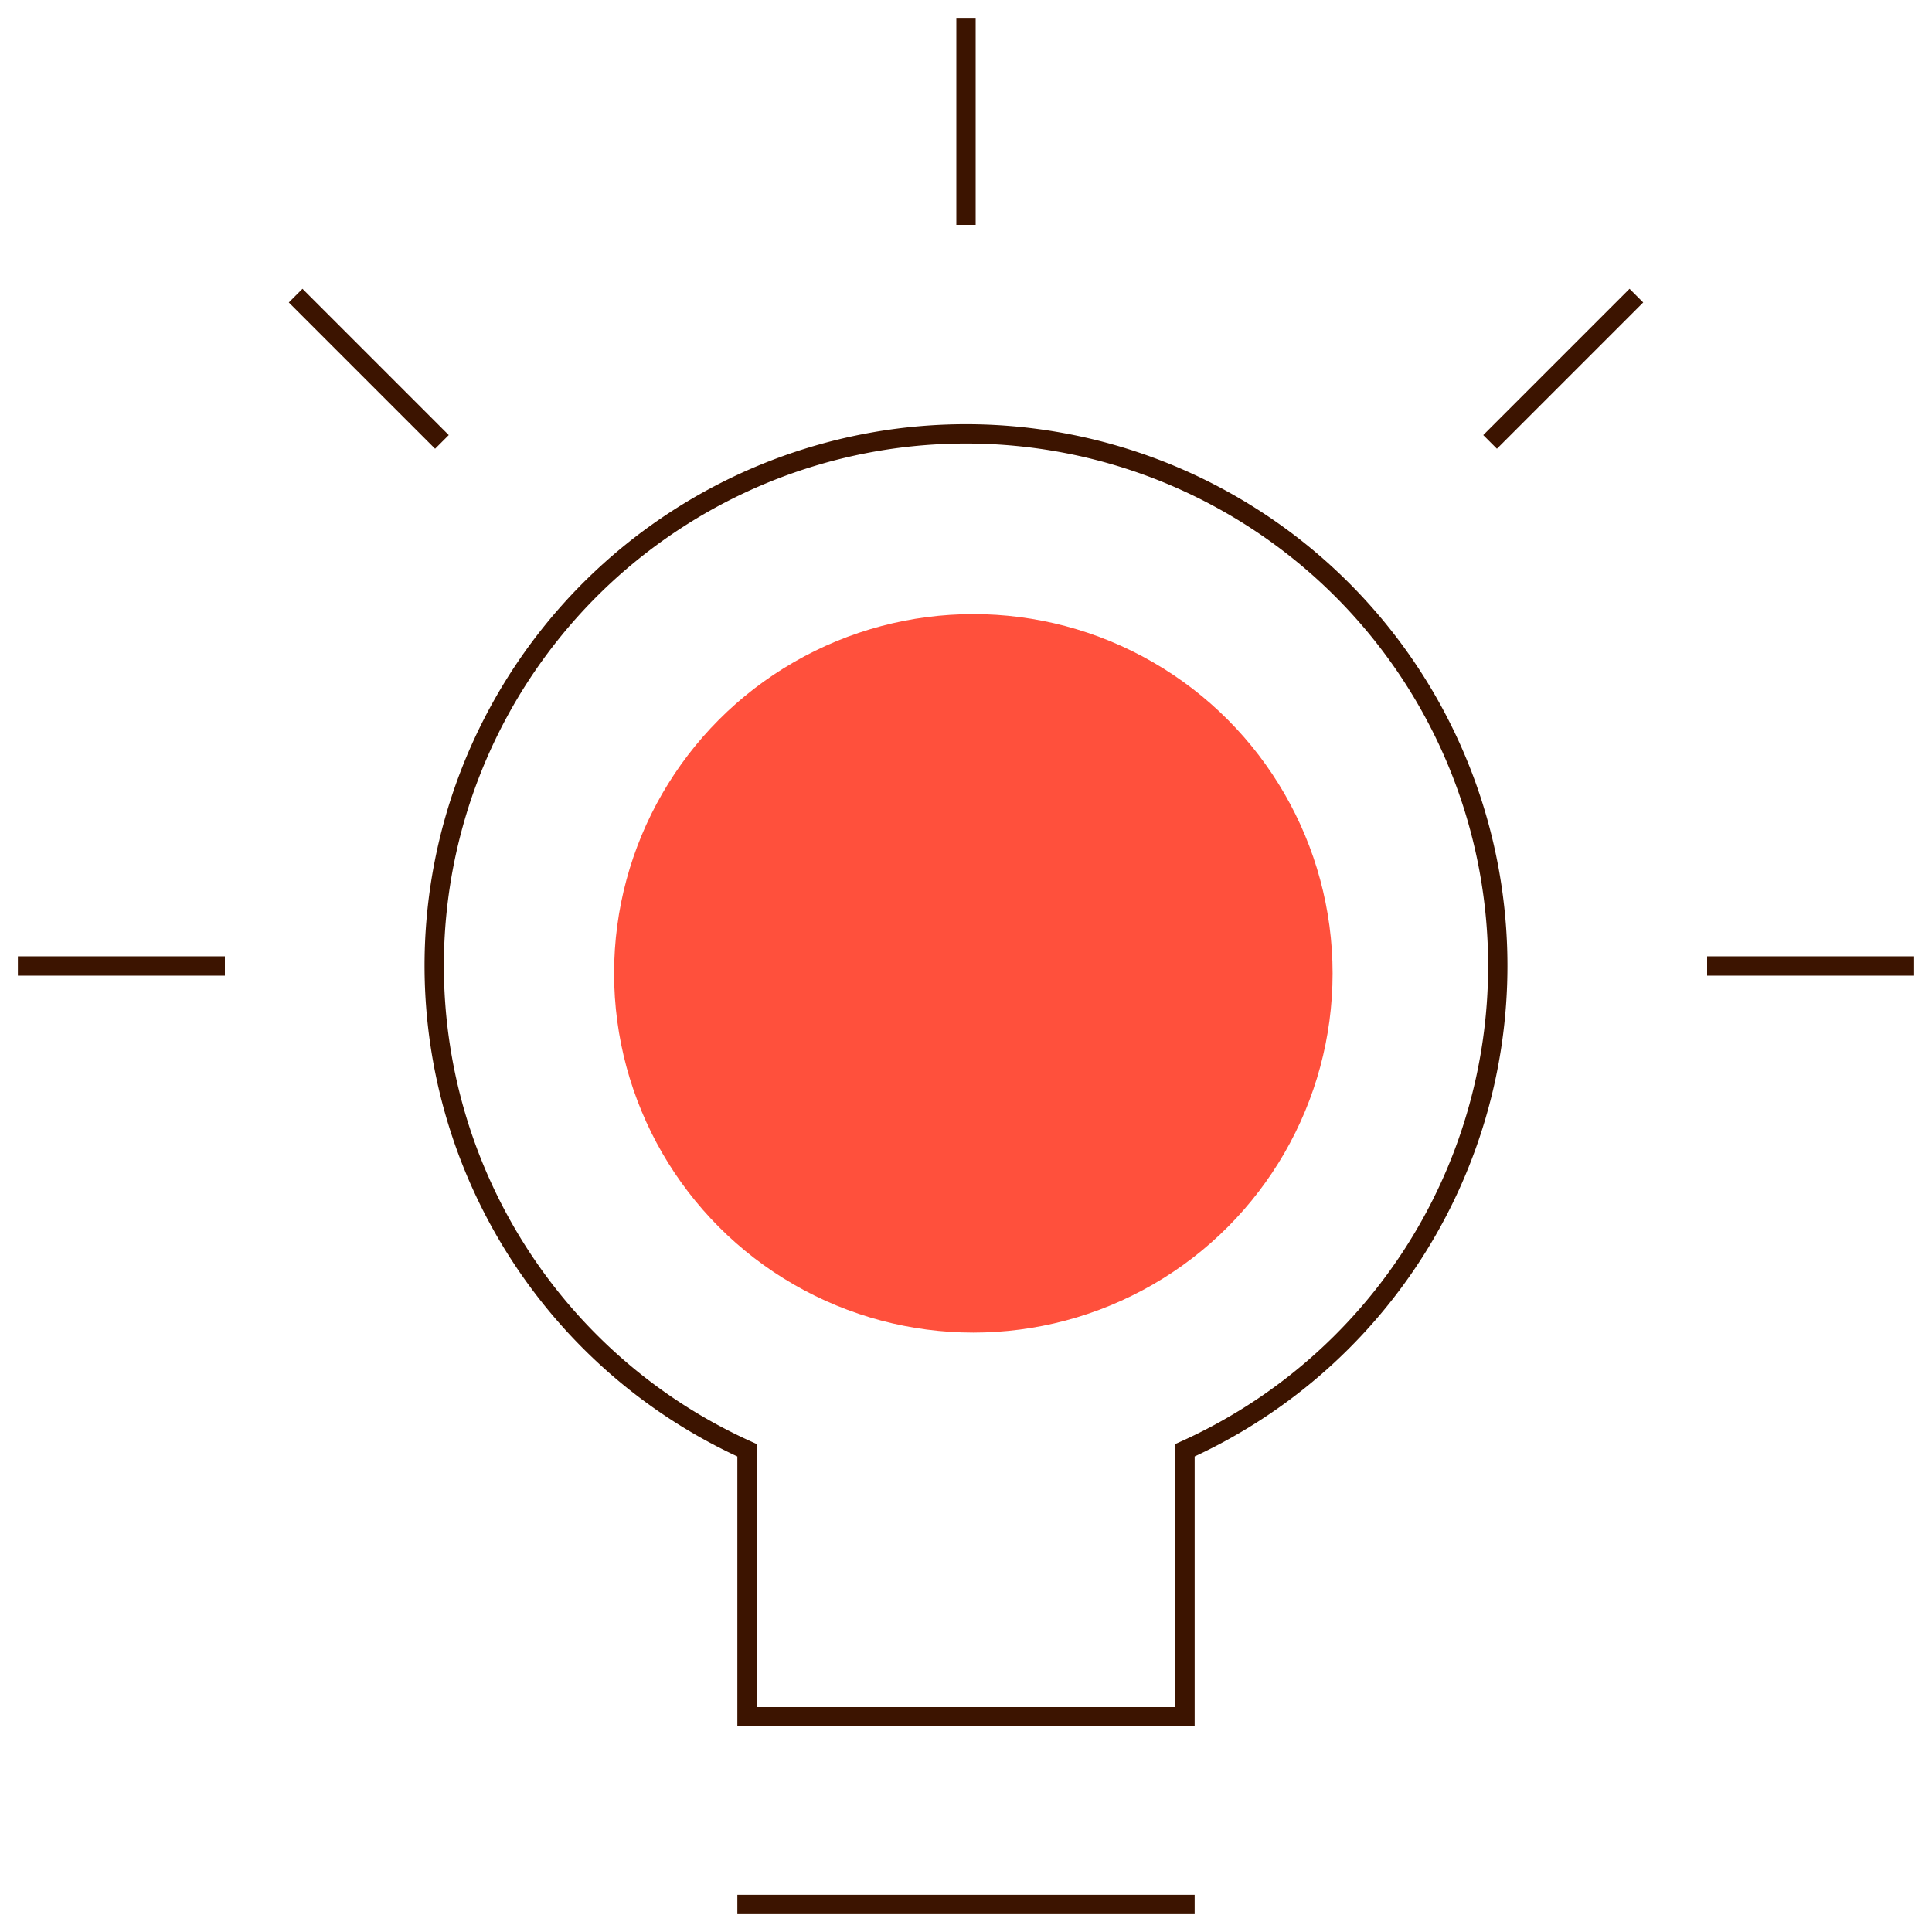
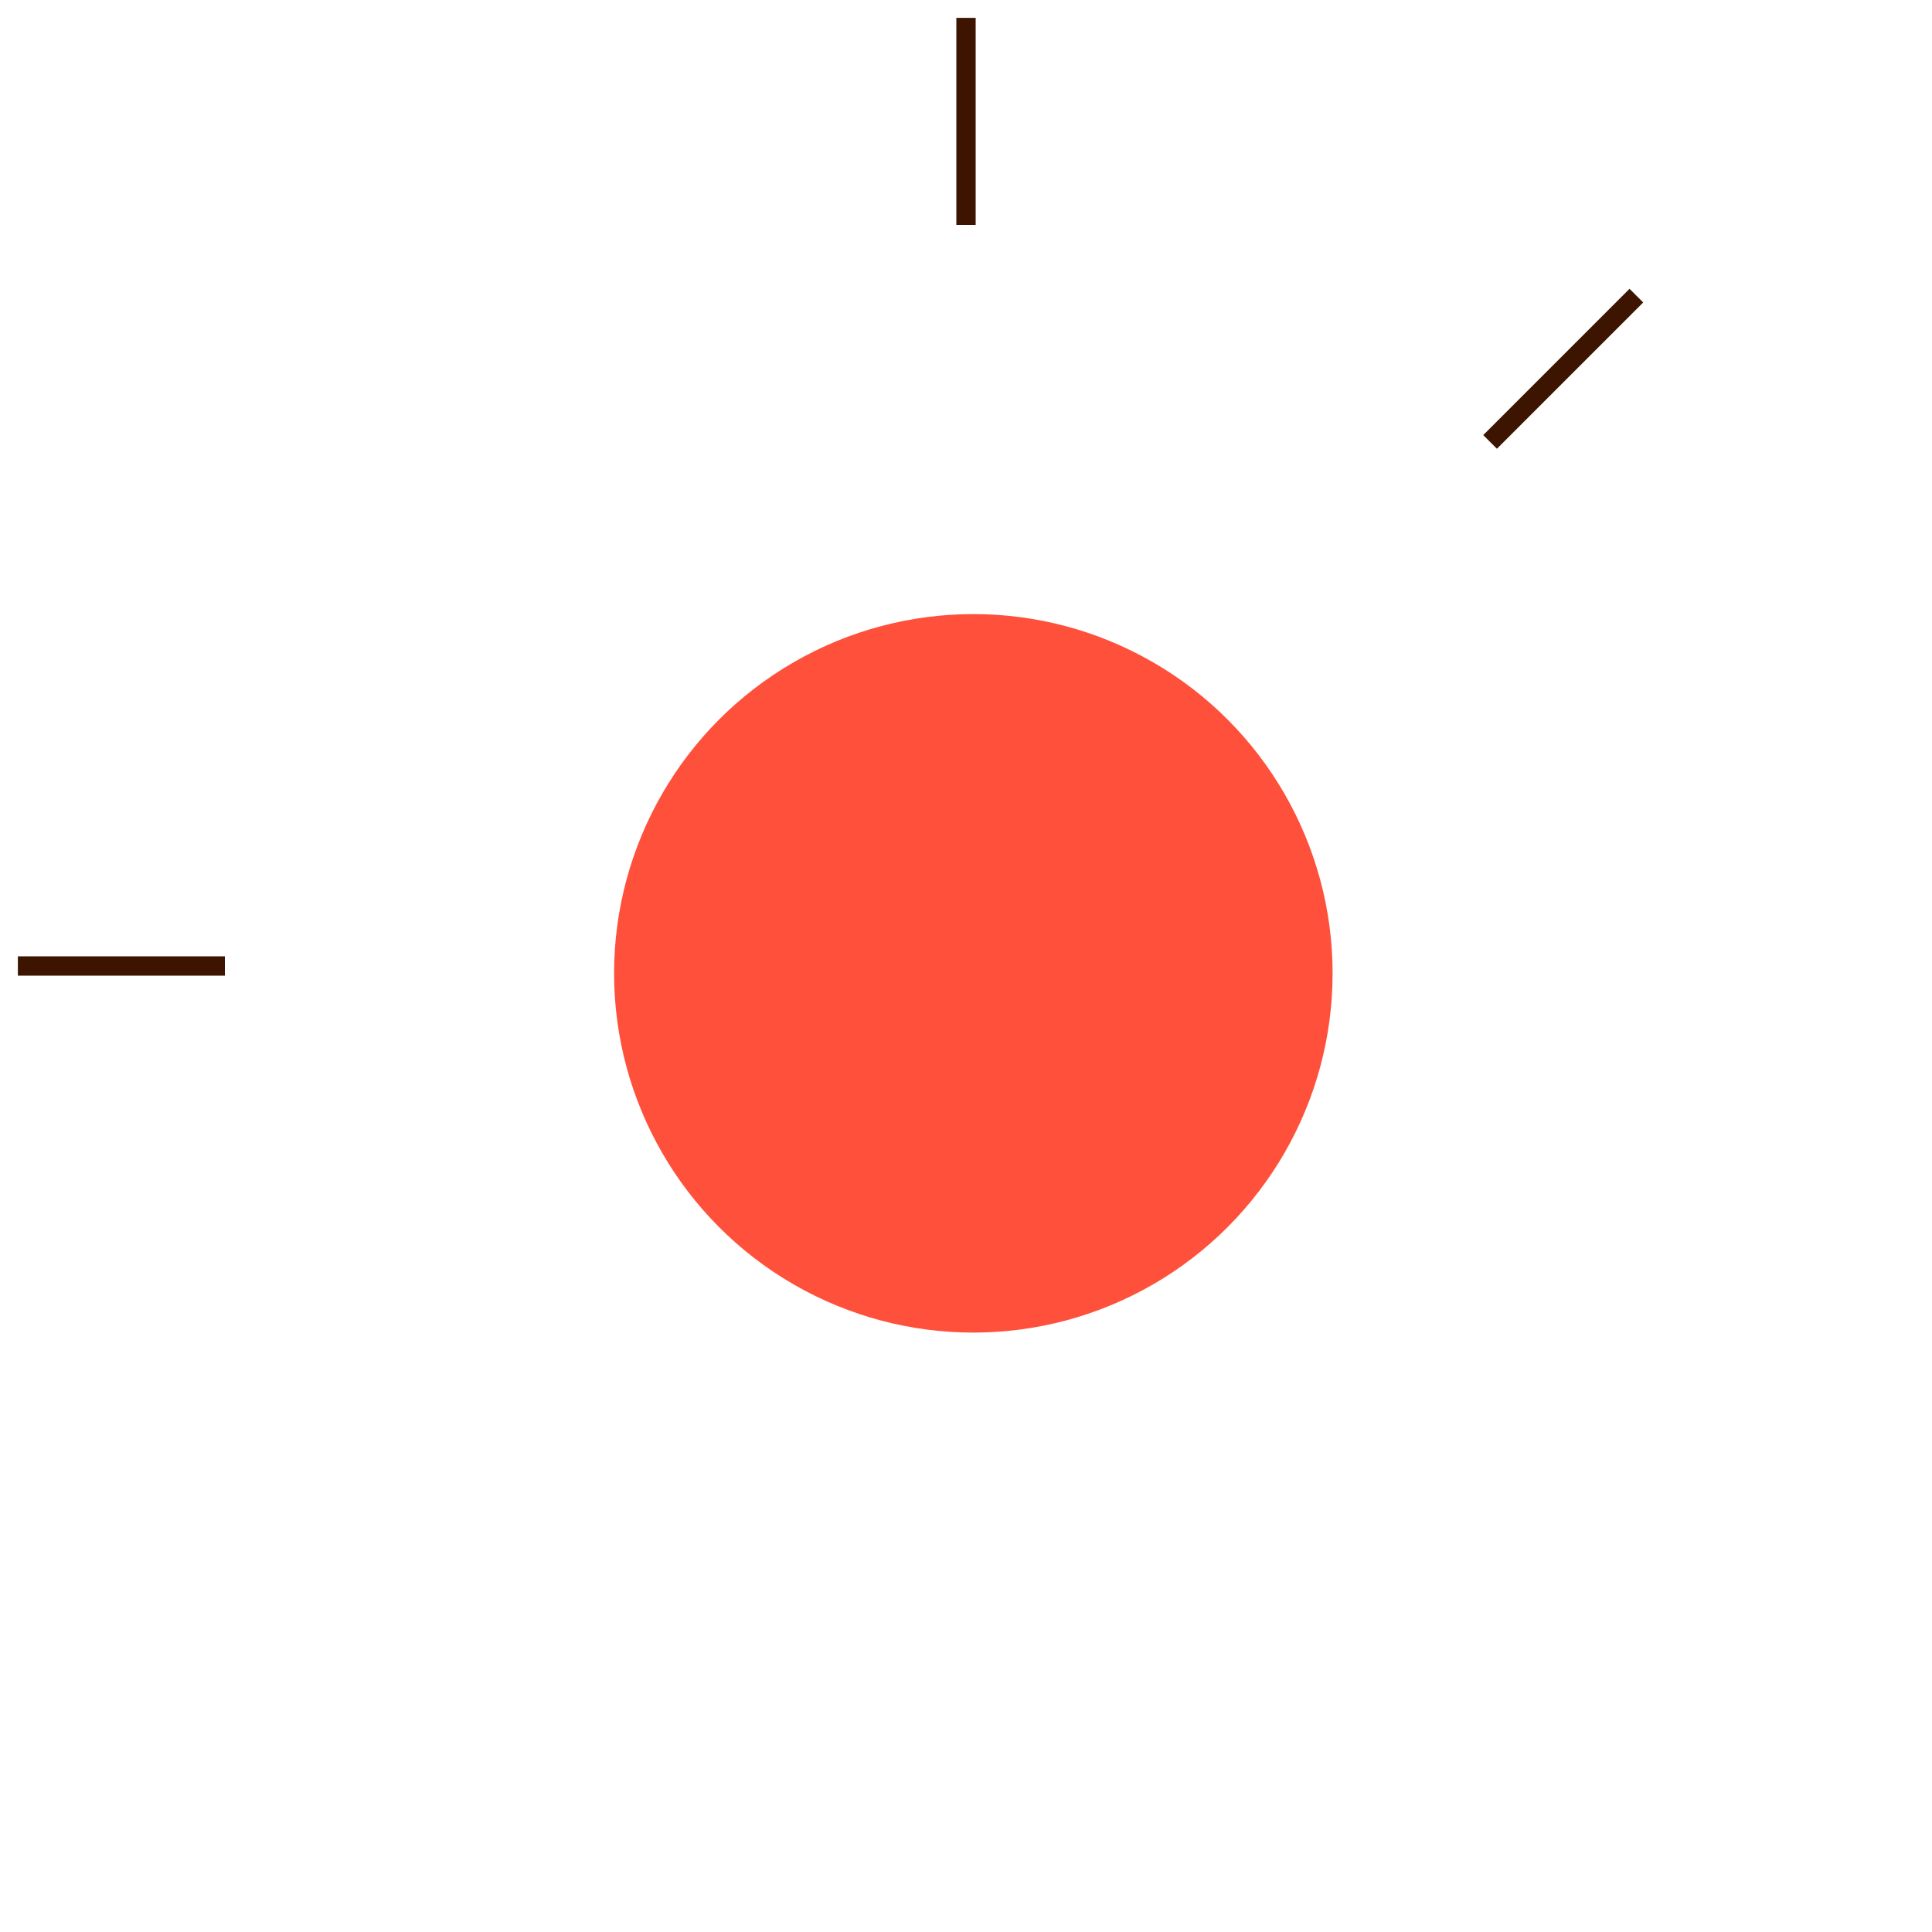
<svg xmlns="http://www.w3.org/2000/svg" id="Warstwa_1" data-name="Warstwa 1" viewBox="0 0 200 200">
  <defs>
    <style>.cls-1{fill:#ff503c;}.cls-2{fill:none;stroke:#3c1400;stroke-linecap:square;stroke-miterlimit:10;stroke-width:2px;}</style>
  </defs>
  <circle id="Ellipse_445" data-name="Ellipse 445" class="cls-1" cx="100.76" cy="100.76" r="37.19" />
  <g id="bulb-63">
    <line id="Line_711" data-name="Line 711" class="cls-2" x1="2.85" y1="100" x2="22.28" y2="100" />
-     <line id="Line_712" data-name="Line 712" class="cls-2" x1="31.31" y1="31.31" x2="45.04" y2="45.04" />
    <line id="Line_713" data-name="Line 713" class="cls-2" x1="100" y1="2.85" x2="100" y2="22.28" />
    <line id="Line_714" data-name="Line 714" class="cls-2" x1="168.69" y1="31.31" x2="154.96" y2="45.04" />
-     <line id="Line_715" data-name="Line 715" class="cls-2" x1="197.15" y1="100" x2="177.72" y2="100" />
-     <line id="Line_716" data-name="Line 716" class="cls-2" x1="77.33" y1="197.15" x2="122.67" y2="197.15" />
-     <path id="Path_2526" data-name="Path 2526" class="cls-2" d="M155.05,100a55.05,55.05,0,1,0-77.72,50.13v27.59h45.34V150.13A55,55,0,0,0,155.05,100Z" />
  </g>
</svg>